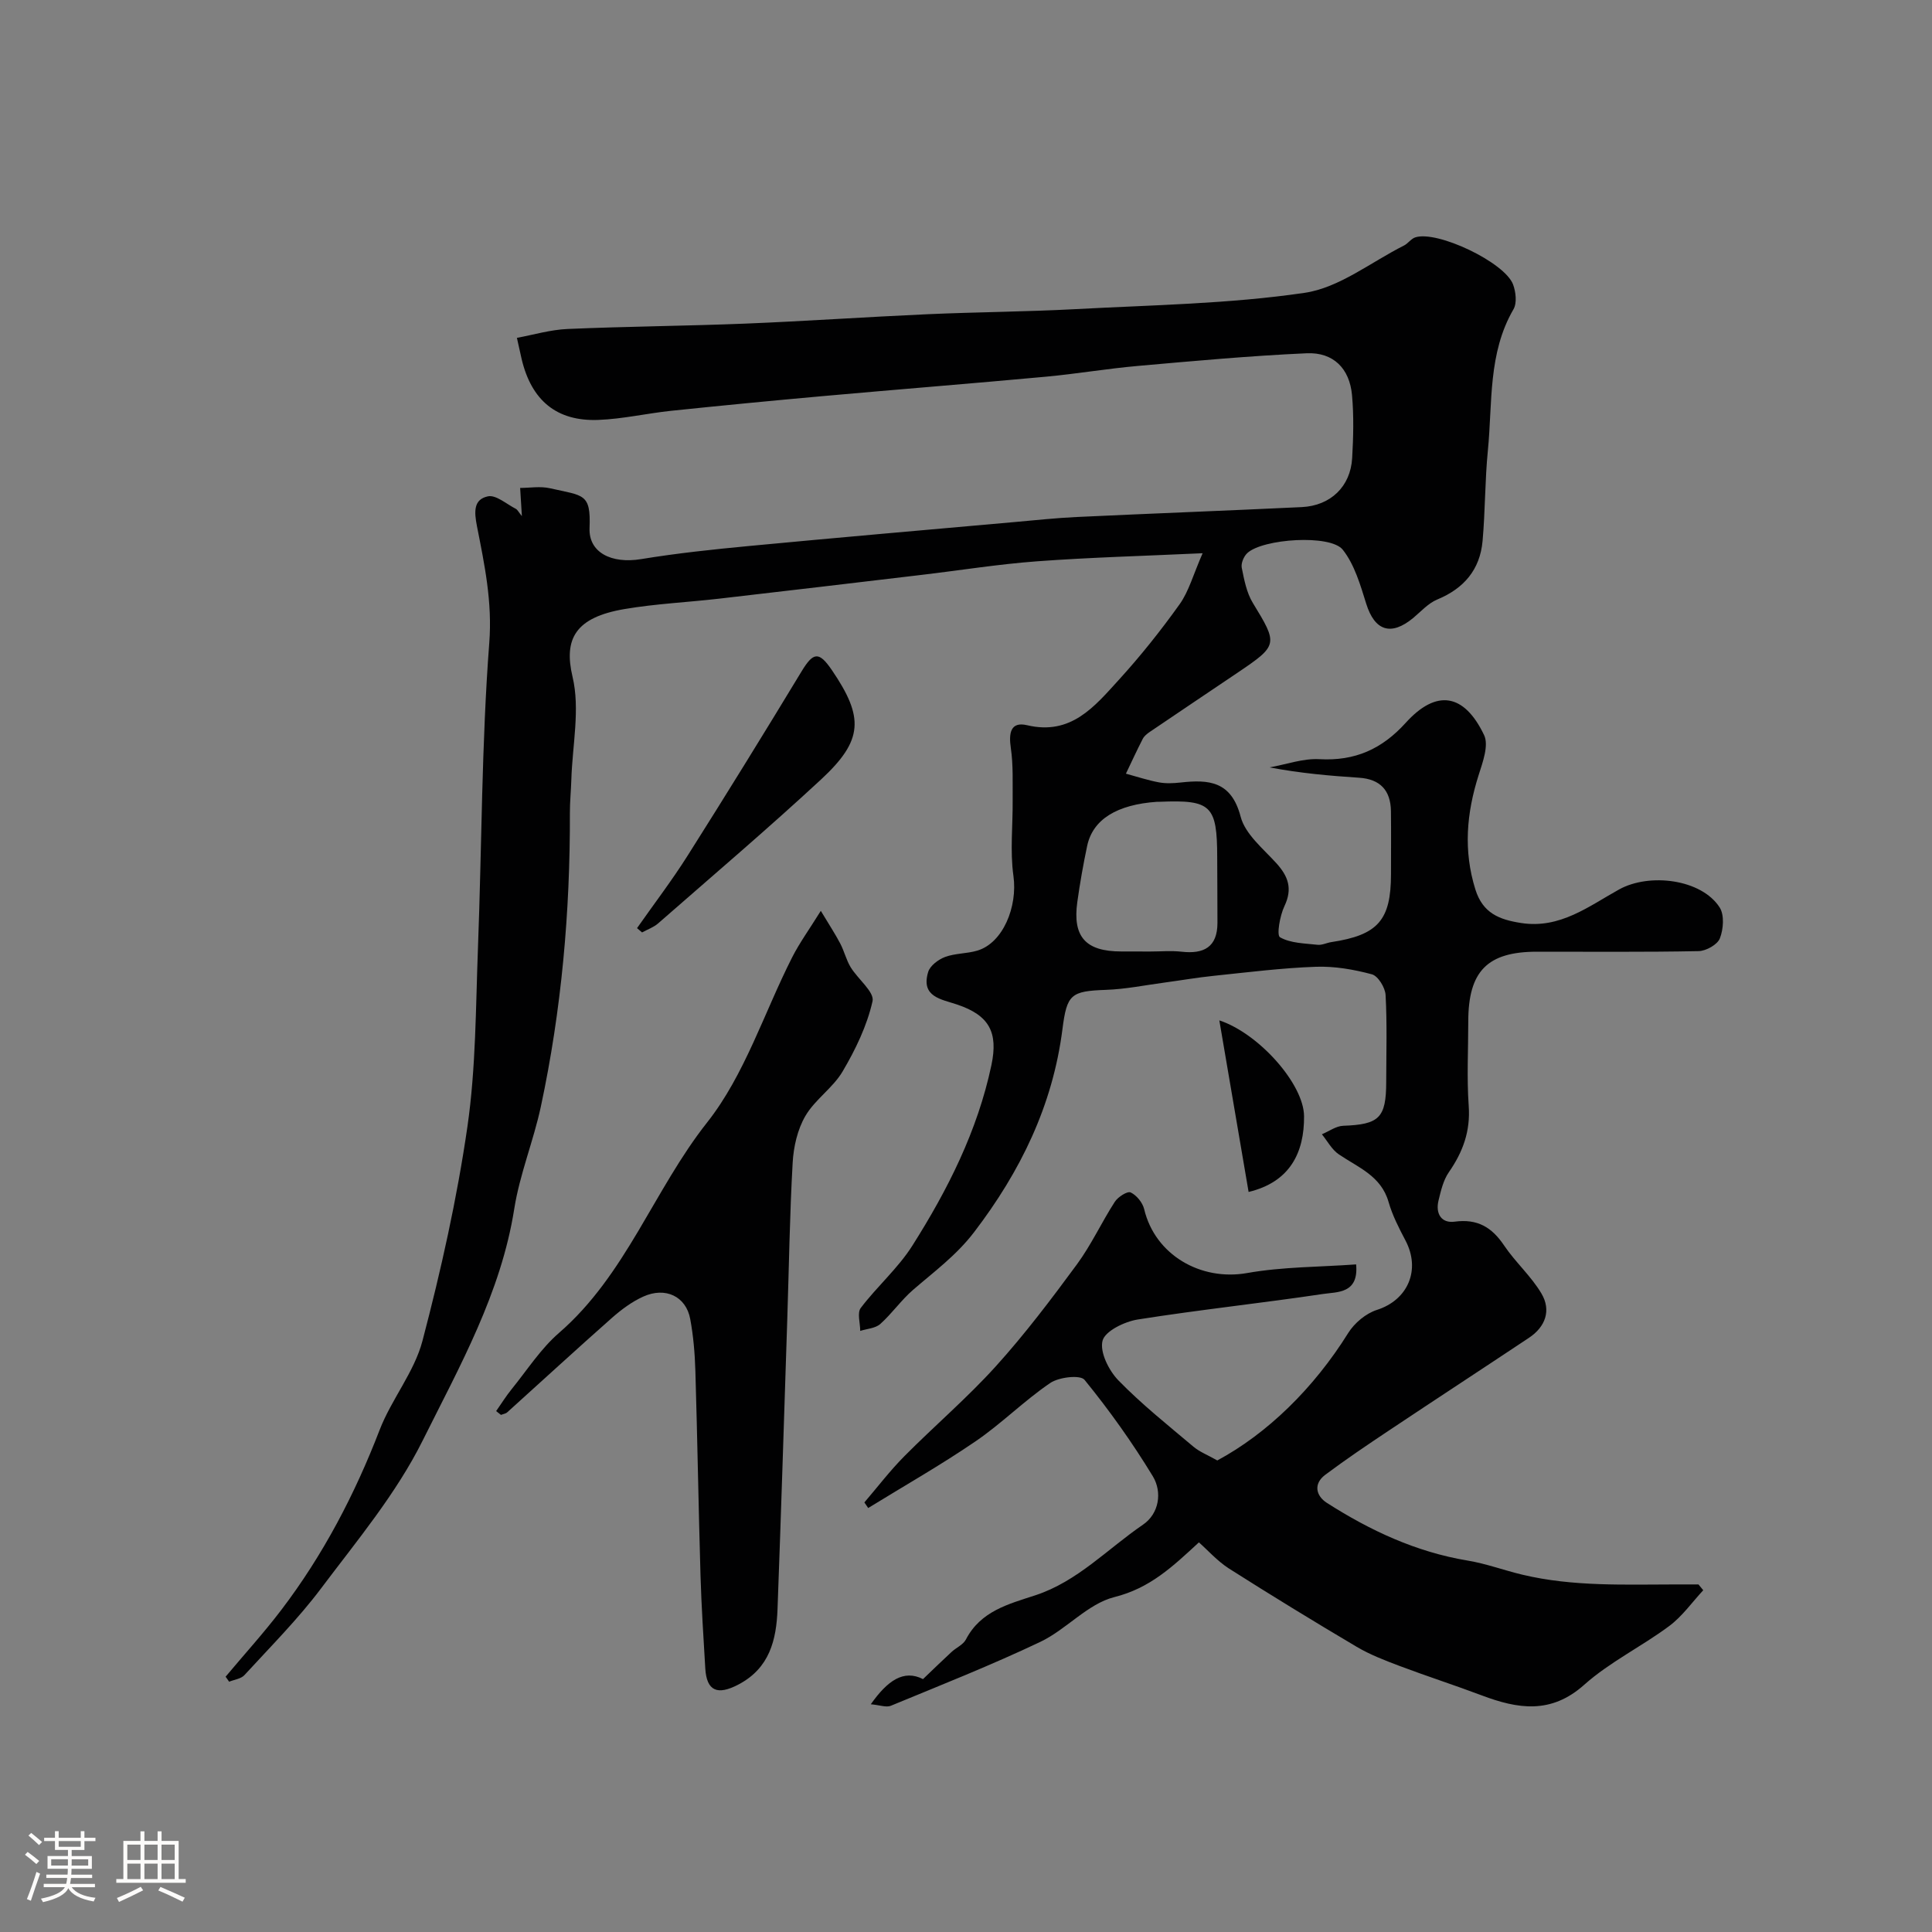
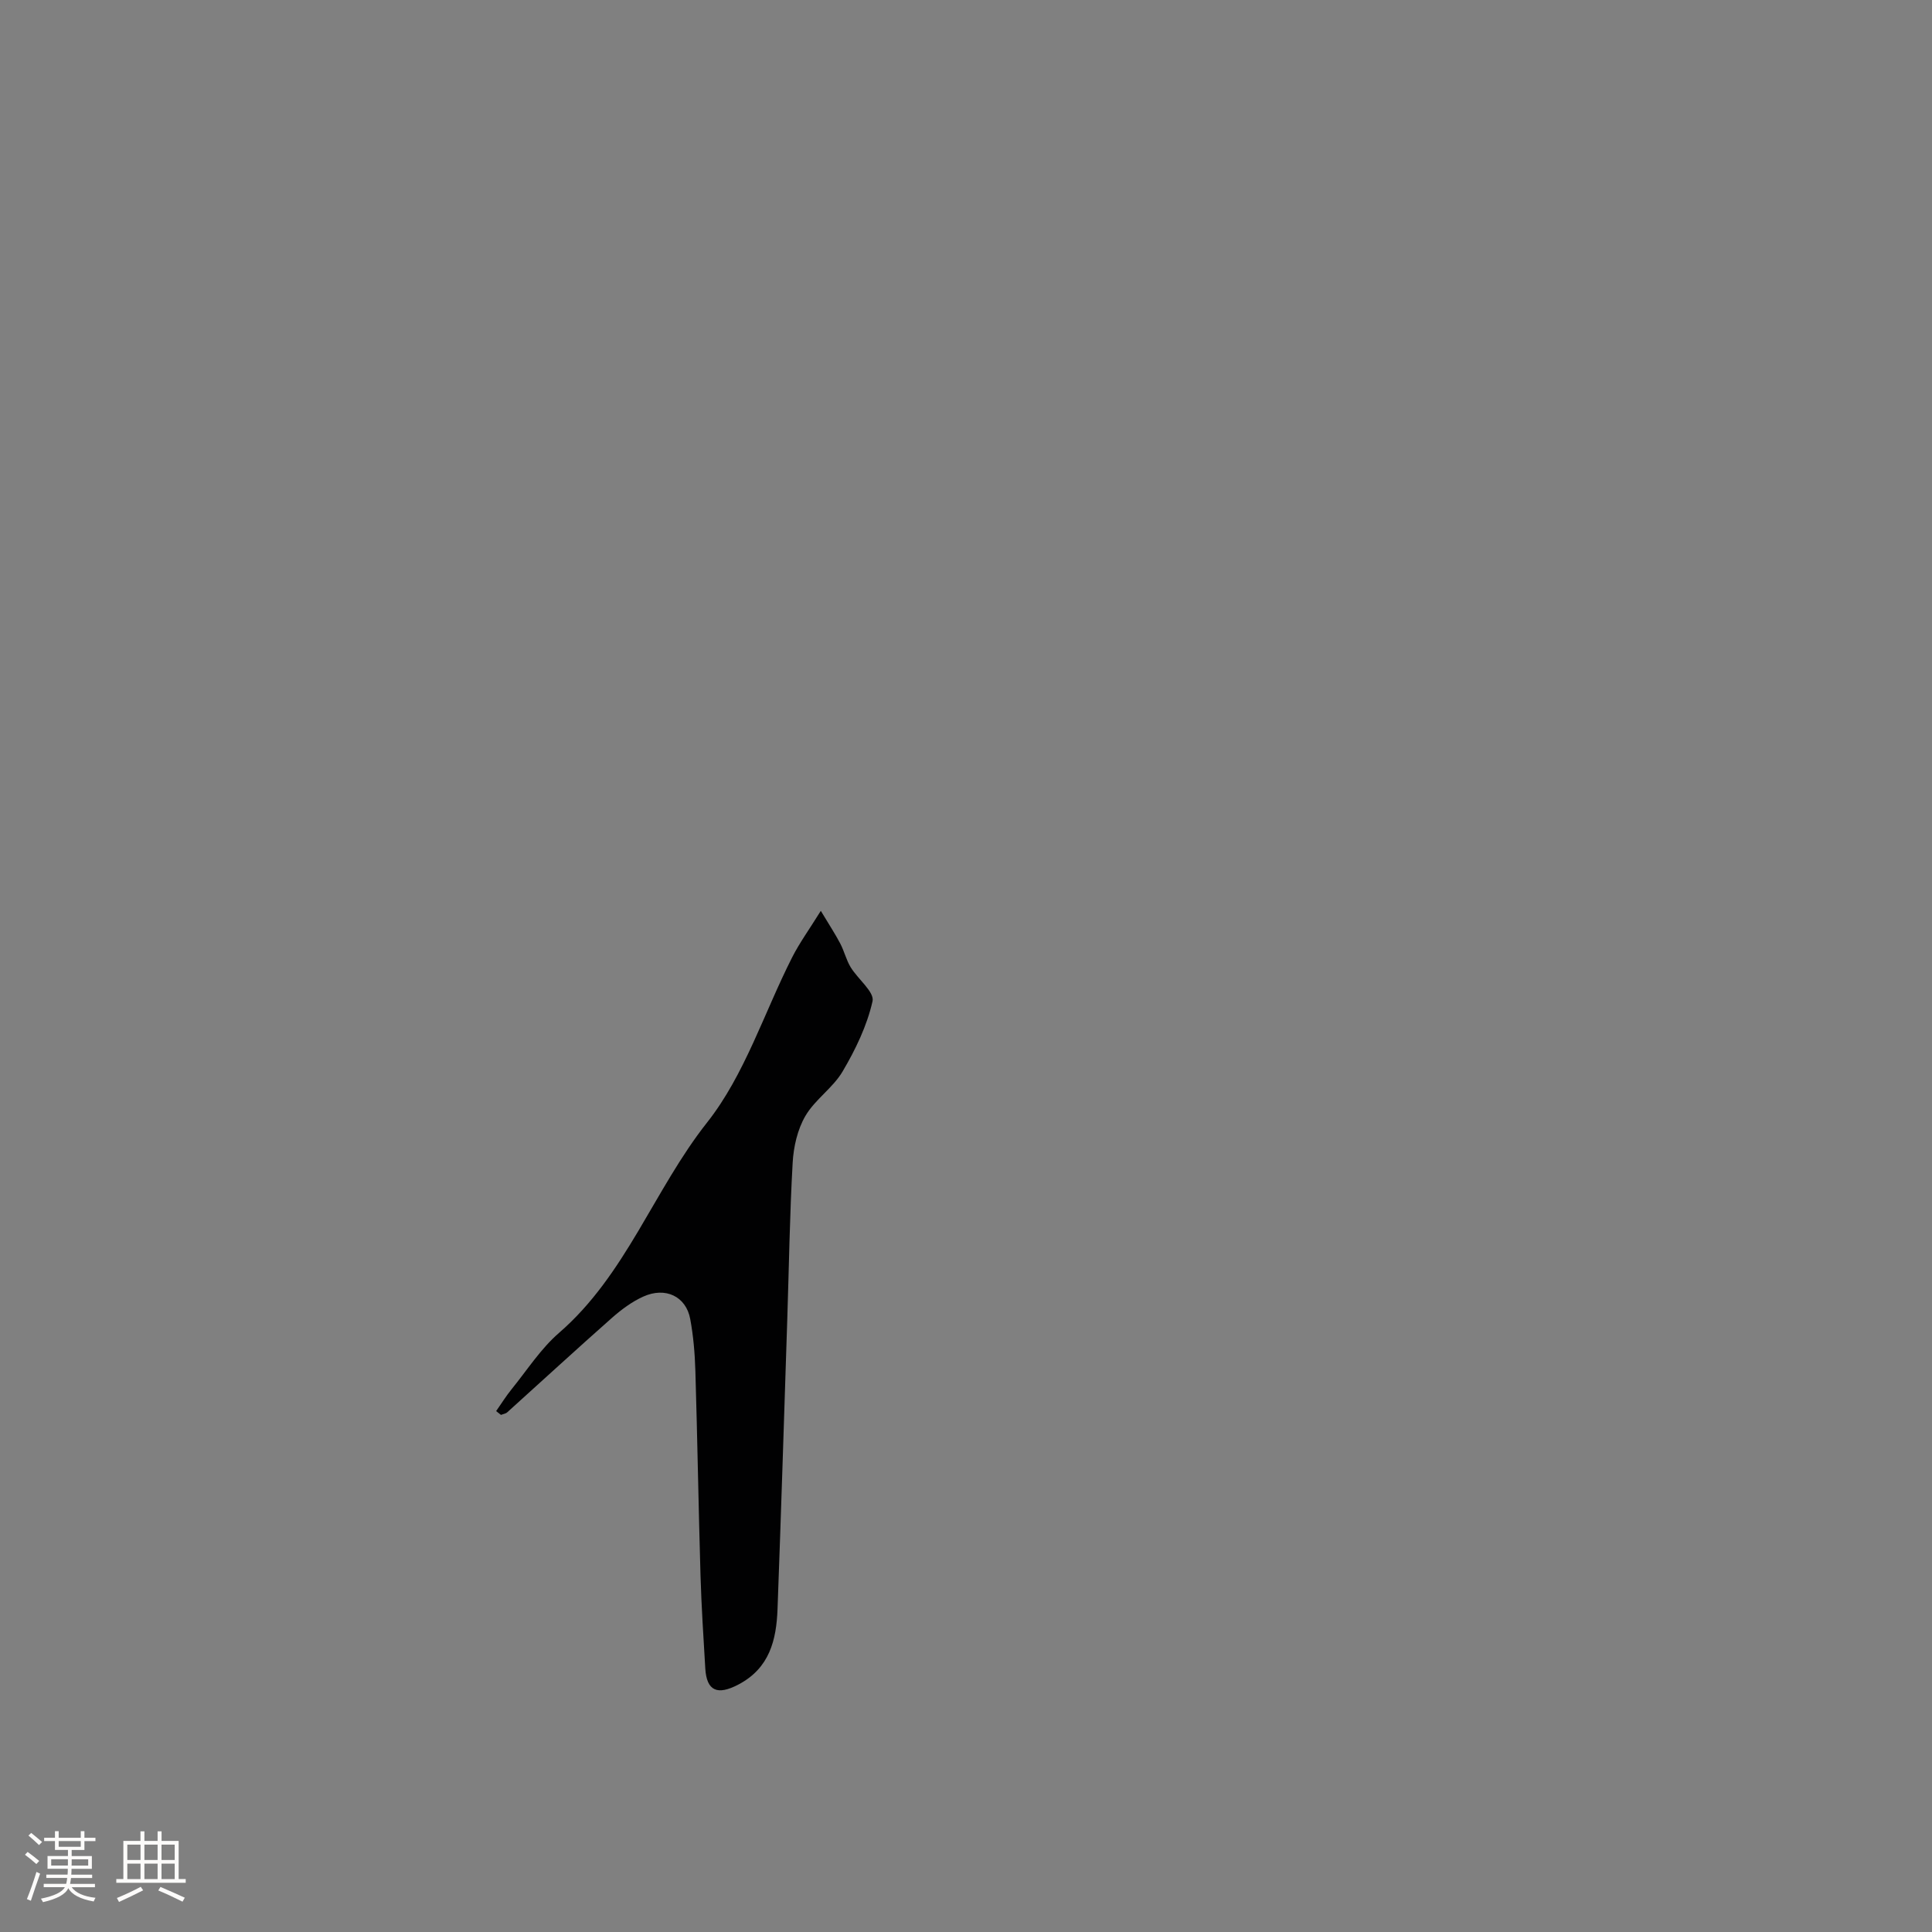
<svg xmlns="http://www.w3.org/2000/svg" enable-background="new 0 0 400 400" viewBox="0 0 400 400">
  <rect x="0" y="0" width="400" height="400" fill="#808080" stroke="none" />
  <path d="m5.17 384 .55-.58c.85.61 1.65 1.24 2.4 1.87l-.59.64c-.83-.73-1.62-1.38-2.36-1.93m1.22 9.53-.82-.34c.71-1.76 1.37-3.64 1.98-5.63.24.13.5.25.76.36-.6 1.67-1.24 3.54-1.92 5.61m-.5-13.5.57-.54c.56.44 1.31 1.06 2.26 1.87l-.64.64c-.68-.66-1.41-1.32-2.19-1.97m3.25.46h2.24v-1.36h.77v1.36h4.57v-1.36h.76v1.36h2.28v.69h-2.28v1.84h-2.64v1.26h4.18v2.64h-4.21c0 .45-.02.86-.05 1.21h4.32v.69h-4.38c-.04.34-.1.75-.19 1.22h5.15v.69h-4.82c.87 1.19 2.51 1.92 4.93 2.19-.17.31-.3.57-.37.76-2.77-.49-4.52-1.41-5.26-2.76-.56 1.26-2.3 2.23-5.24 2.9-.12-.24-.26-.48-.43-.72 2.73-.55 4.38-1.34 4.96-2.38h-4.38v-.69h4.65c.1-.38.17-.79.21-1.22h-4.32v-.69h4.4c.03-.34.05-.75.05-1.21h-4.2v-2.64h4.23v-1.26h-2.69v-1.84h-2.24zm1.46 4.46v1.29h3.45c.01-.4.02-.57.01-.53v-.32-.45h-3.46zm1.55-2.59h4.57v-1.19h-4.57zm6.11 2.59h-3.42v.77c-.01.19-.01.37-.02.53h3.44v-1.29z" fill="#fcfbfa" />
  <path d="m32.63 379.16h.82v1.98h3.54v7.89h1.46v.78h-14.37v-.78h1.46v-7.89h3.54v-1.98h.82v1.98h2.73zm-3.49 11.48.5.73c-1.61.82-3.28 1.63-5 2.41-.13-.27-.28-.55-.44-.82 1.75-.72 3.4-1.49 4.94-2.32m-2.78-5.55h2.73v-3.18h-2.73zm0 3.95h2.73v-3.2h-2.73zm3.54-3.95h2.73v-3.18h-2.73zm0 3.95h2.73v-3.2h-2.73zm7.89 4.68c-1.84-.92-3.51-1.7-5.02-2.32l.45-.73c1.89.8 3.57 1.55 5.04 2.23zm-1.62-11.81h-2.73v3.18h2.73zm-2.73 7.13h2.73v-3.2h-2.73z" fill="#fcfbfa" />
  <g fill="#010102">
-     <path d="m248.22 319.33c-5.47 5.05-10.12 9.48-17.5 11.33-5.54 1.39-9.95 6.72-15.35 9.28-10.12 4.81-20.57 8.94-30.93 13.22-.94.39-2.27-.14-4.15-.31 3.47-4.92 6.8-7.25 10.81-5.21 2.28-2.18 4.07-3.93 5.92-5.63.96-.89 2.4-1.49 2.96-2.57 3.05-5.88 8.8-7.33 14.37-9.15 8.73-2.86 14.96-9.62 22.29-14.62 3.33-2.27 4.04-6.73 2.03-10.04-4.23-6.96-8.99-13.64-14.13-19.95-.88-1.08-5.31-.57-7.11.66-5.4 3.67-10.08 8.41-15.48 12.09-7.19 4.91-14.78 9.22-22.2 13.79-.26-.39-.53-.77-.79-1.16 2.75-3.21 5.32-6.59 8.29-9.58 6.24-6.29 13.02-12.07 18.94-18.62 6.01-6.65 11.45-13.85 16.77-21.08 2.98-4.05 5.11-8.72 7.85-12.96.65-1.01 2.61-2.26 3.28-1.94 1.23.58 2.48 2.12 2.8 3.47 2.25 9.45 11.68 14.92 21.31 13.22 7.38-1.31 15-1.24 22.57-1.79.57 6.08-3.89 5.68-6.83 6.12-12.78 1.91-25.64 3.27-38.39 5.29-2.72.43-6.76 2.39-7.28 4.39-.61 2.35 1.3 6.18 3.29 8.22 4.81 4.94 10.25 9.27 15.54 13.73 1.27 1.07 2.92 1.7 4.93 2.84 10.29-5.53 19.93-14.88 27.1-26.38 1.29-2.07 3.66-4.06 5.95-4.79 6.39-2.04 9.13-8.27 5.9-14.39-1.35-2.56-2.7-5.19-3.49-7.95-1.55-5.42-6.3-7.14-10.31-9.87-1.44-.98-2.35-2.74-3.5-4.15 1.47-.61 2.93-1.71 4.43-1.76 7.44-.27 8.88-1.62 8.89-9.08.01-6 .2-12.01-.13-17.99-.08-1.54-1.56-3.95-2.84-4.29-3.75-1.01-7.75-1.7-11.61-1.56-7.05.25-14.07 1.14-21.1 1.87-3.42.35-6.81.94-10.22 1.4-4.04.54-8.07 1.37-12.13 1.51-7.25.26-8.08.91-9 8.12-2.01 15.8-8.68 29.47-18.32 42.08-3.67 4.79-8.24 8.13-12.63 11.93-2.45 2.12-4.35 4.89-6.77 7.05-1.01.9-2.74.98-4.15 1.43 0-1.61-.67-3.73.11-4.75 3.37-4.45 7.73-8.23 10.69-12.91 7.33-11.58 13.48-23.76 16.36-37.36 1.43-6.78-.43-10.3-7.06-12.54-3.31-1.12-7.6-1.57-6.03-6.76.39-1.3 2.11-2.58 3.5-3.1 2.1-.78 4.52-.67 6.69-1.32 5.32-1.6 8.35-9.11 7.46-15.46-.72-5.14-.11-10.46-.16-15.69-.03-3.6.14-7.25-.38-10.79-.45-3.06-.09-5.54 3.38-4.72 9.09 2.15 13.94-3.87 18.94-9.35 4.52-4.96 8.73-10.24 12.63-15.7 1.91-2.68 2.8-6.09 4.76-10.56-12.26.57-23.27.86-34.25 1.67-8 .59-15.94 1.87-23.91 2.81-13.99 1.66-27.98 3.32-41.97 4.93-6.52.75-13.11 1.05-19.57 2.15-10.19 1.73-12.61 6.19-10.75 14.03 1.59 6.69-.03 14.15-.25 21.27-.07 2.32-.31 4.63-.3 6.94.06 20.46-1.73 40.75-6.01 60.76-1.53 7.13-4.38 14.01-5.51 21.18-2.75 17.45-11.32 32.63-18.96 47.97-5.47 10.99-13.6 20.72-21.05 30.63-4.78 6.36-10.46 12.05-15.85 17.93-.71.78-2.1.93-3.17 1.37-.24-.35-.49-.7-.73-1.04 3.85-4.6 7.9-9.05 11.53-13.82 8.66-11.38 15.21-23.91 20.36-37.27 2.45-6.35 7.17-11.97 8.87-18.45 3.84-14.61 7.15-29.44 9.31-44.38 1.76-12.21 1.71-24.69 2.18-37.07.8-21.03.74-42.12 2.34-63.08.65-8.46-.99-16.21-2.55-24.12-.61-3.1-.69-5.56 2.27-6.19 1.67-.35 3.84 1.6 5.76 2.58.36.18.57.66 1.27 1.52-.14-2.24-.24-3.87-.36-5.84 1.98 0 4.17-.39 6.18.07 6.97 1.59 8.48.99 8.19 8.25-.2 5.05 4.53 7.43 10.67 6.42 7.41-1.22 14.9-2.01 22.39-2.72 18.32-1.74 36.66-3.33 54.99-4.96 4.26-.38 8.53-.84 12.8-1.04 15.53-.73 31.07-1.31 46.6-2.05 5.99-.29 10.1-4.27 10.44-10.14.25-4.34.36-8.73-.03-13.05-.5-5.5-3.86-8.9-9.37-8.66-11.67.52-23.31 1.59-34.95 2.62-6.37.56-12.68 1.64-19.05 2.23-15.39 1.42-30.8 2.64-46.19 4.02-10.47.94-20.93 1.95-31.39 3.04-5.04.53-10.05 1.7-15.1 1.89-8.64.33-13.84-4.05-15.87-12.6-.26-1.1-.49-2.2-.98-4.39 3.42-.63 6.94-1.69 10.51-1.84 12.26-.53 24.54-.62 36.8-1.11 12.54-.51 25.07-1.38 37.61-1.94 10.26-.46 20.54-.51 30.8-1.06 15.81-.85 31.74-1.08 47.35-3.37 7.19-1.05 13.75-6.36 20.58-9.79.86-.43 1.48-1.42 2.36-1.7 4.54-1.47 18.54 5.18 20.24 9.77.57 1.54.83 3.83.08 5.12-5.31 9.14-4.33 19.36-5.3 29.22-.62 6.23-.54 12.52-1.1 18.76-.53 5.91-3.84 9.82-9.38 12.11-1.88.78-3.38 2.49-5 3.84-4.6 3.79-7.96 2.64-9.71-2.97-1.21-3.87-2.41-8.07-4.84-11.16-2.55-3.26-16.63-2.3-19.8.7-.72.68-1.31 2.1-1.13 3.01.5 2.49 1 5.16 2.29 7.28 5.22 8.56 5.28 8.76-3.13 14.44-6.08 4.1-12.17 8.18-18.24 12.3-.54.37-1.12.84-1.41 1.4-1.22 2.38-2.34 4.81-3.49 7.22 2.28.62 4.53 1.37 6.84 1.8 1.45.27 3.01.19 4.49.03 5.86-.65 10.5-.28 12.42 7.07.94 3.62 4.66 6.62 7.4 9.64 2.47 2.73 3.38 5.28 1.67 8.88-.94 1.97-1.65 6.03-.92 6.45 2.19 1.25 5.12 1.26 7.79 1.56.92.1 1.89-.42 2.85-.56 9.65-1.46 12.34-4.53 12.34-14.09 0-4.33.04-8.67-.01-13-.06-4.31-2.2-6.65-6.6-6.94-6.09-.4-12.17-.93-18.52-2.14 3.44-.61 6.92-1.89 10.31-1.7 7.36.41 12.94-2.08 17.88-7.54 6.33-6.99 12.07-6.11 16.21 2.54 1.02 2.12-.28 5.63-1.13 8.31-2.5 7.86-3.18 15.62-.67 23.66 1.54 4.93 4.96 6.25 9.48 6.95 8.05 1.25 14.01-3.48 20.28-6.95s17.04-2.15 20.82 3.73c1 1.57.78 4.51.04 6.4-.5 1.29-2.85 2.61-4.4 2.64-11.16.22-22.33.11-33.5.12-10.23.01-14.18 4.03-14.19 14.42 0 5.83-.32 11.69.09 17.49.38 5.25-1.2 9.55-4.11 13.74-1.15 1.66-1.65 3.84-2.14 5.86-.65 2.68.55 4.76 3.35 4.38 4.69-.63 7.68 1.14 10.22 4.92 2.34 3.48 5.62 6.37 7.74 9.96 2.06 3.48.84 6.9-2.6 9.18-9.63 6.41-19.31 12.73-28.93 19.15-4.47 2.98-8.94 5.99-13.24 9.21-2.48 1.86-1.93 4.34.34 5.8 8.97 5.74 18.49 10.18 29.15 11.95 3.83.63 7.53 2.02 11.32 2.92 10.56 2.52 21.32 2.02 32.05 2.02h4.42l.99 1.2c-2.33 2.51-4.36 5.42-7.07 7.43-5.71 4.25-12.3 7.44-17.57 12.14-6.9 6.16-13.76 5.01-21.23 2.2-5.62-2.12-11.35-3.96-16.97-6.08-3.04-1.15-6.13-2.33-8.92-3.98-8.92-5.28-17.76-10.69-26.51-16.25-2.4-1.57-4.39-3.82-6.15-5.37zm-10.08-122.33c2.17 0 4.35-.2 6.49.04 4.59.52 7.43-.93 7.43-5.98 0-4.52-.04-9.04-.05-13.56-.02-10.77-1.24-11.94-11.93-11.5-.17.01-.33-.01-.5 0-8.35.57-13.34 3.65-14.5 9.16-.81 3.83-1.49 7.69-2.03 11.56-1.02 7.24 1.72 10.27 9.1 10.27 1.99.01 3.99.01 5.99.01z" />
    <path d="m102.72 292.15c1.07-1.52 2.05-3.11 3.22-4.55 3.2-3.95 6.02-8.37 9.81-11.65 13.83-11.98 19.6-29.56 30.66-43.57 7.79-9.86 11.78-22.71 17.59-34.16 1.51-2.98 3.5-5.72 5.94-9.64 1.8 3 3.01 4.83 4.02 6.76.83 1.58 1.24 3.39 2.15 4.9 1.49 2.46 4.97 5.15 4.54 7.05-1.14 5.07-3.52 10-6.19 14.53-2 3.41-5.72 5.81-7.71 9.22-1.65 2.82-2.46 6.42-2.64 9.73-.61 10.75-.76 21.52-1.11 32.28-.65 20.03-1.28 40.06-2.02 60.08-.24 6.41-1.63 12.25-8.13 15.65-4.28 2.24-6.55 1.38-6.83-3.37-.38-6.43-.8-12.86-.99-19.3-.41-14.09-.64-28.19-1.06-42.28-.11-3.6-.41-7.22-1.07-10.76-.87-4.67-5.13-6.71-9.73-4.62-2.34 1.06-4.51 2.67-6.45 4.38-7.3 6.45-14.47 13.05-21.7 19.57-.33.3-.86.36-1.3.54-.34-.25-.67-.52-1-.79z" />
-     <path d="m131.89 192.16c3.52-5.02 7.25-9.9 10.52-15.08 7.97-12.6 15.81-25.3 23.53-38.05 2.44-4.03 3.6-4.24 6.3-.28 6.68 9.81 6.5 14.51-2.24 22.62-11 10.19-22.43 19.91-33.72 29.79-.94.83-2.22 1.27-3.35 1.89-.35-.3-.69-.59-1.04-.89z" />
-     <path d="m258.51 246.78c-2.02-11.84-4.03-23.68-6.06-35.52 8.21 2.71 17.5 13.21 17.54 19.84.06 7.47-2.87 13.62-11.48 15.68z" />
  </g>
</svg>